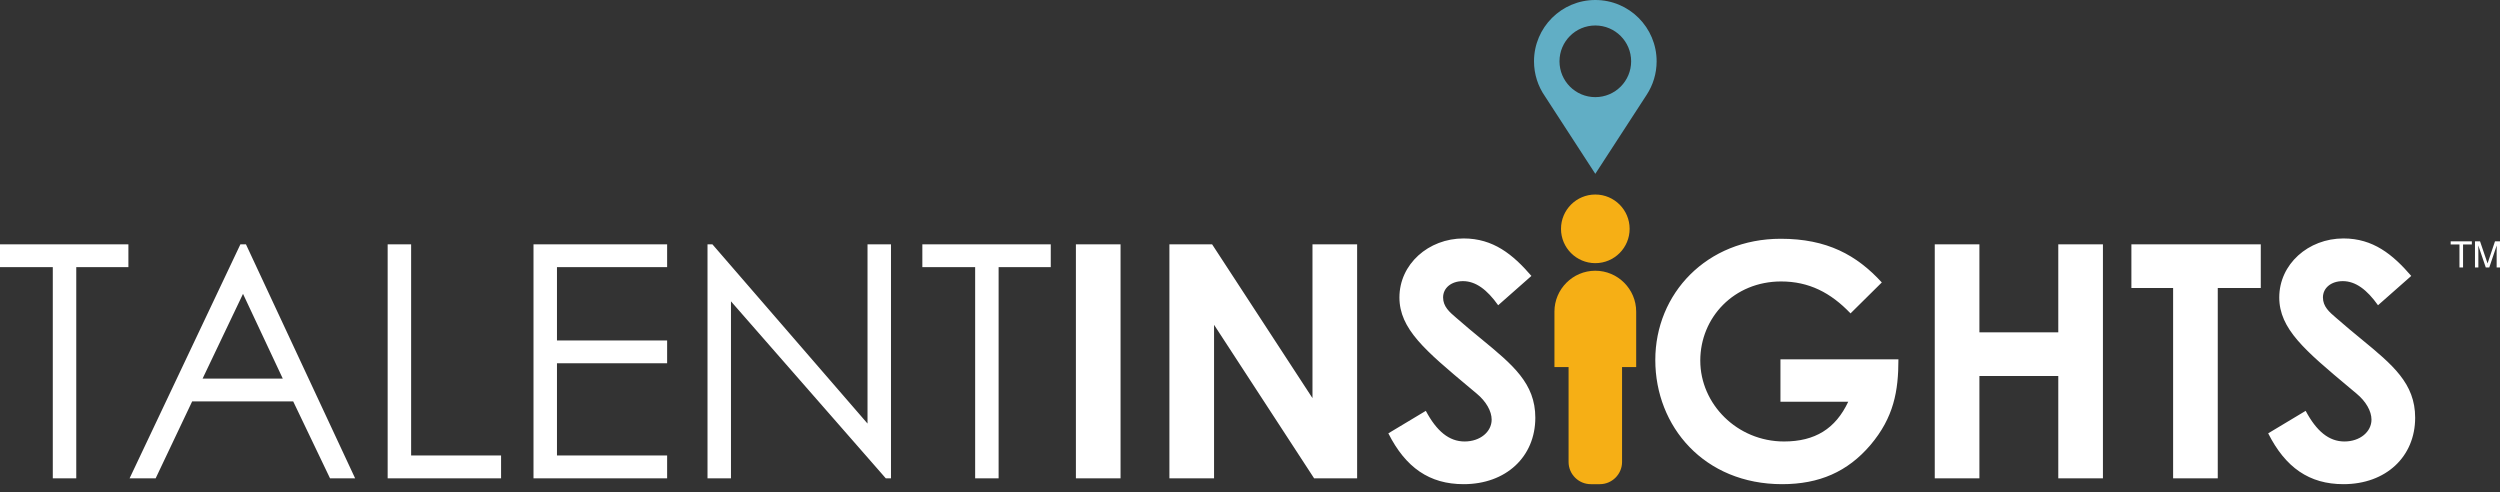
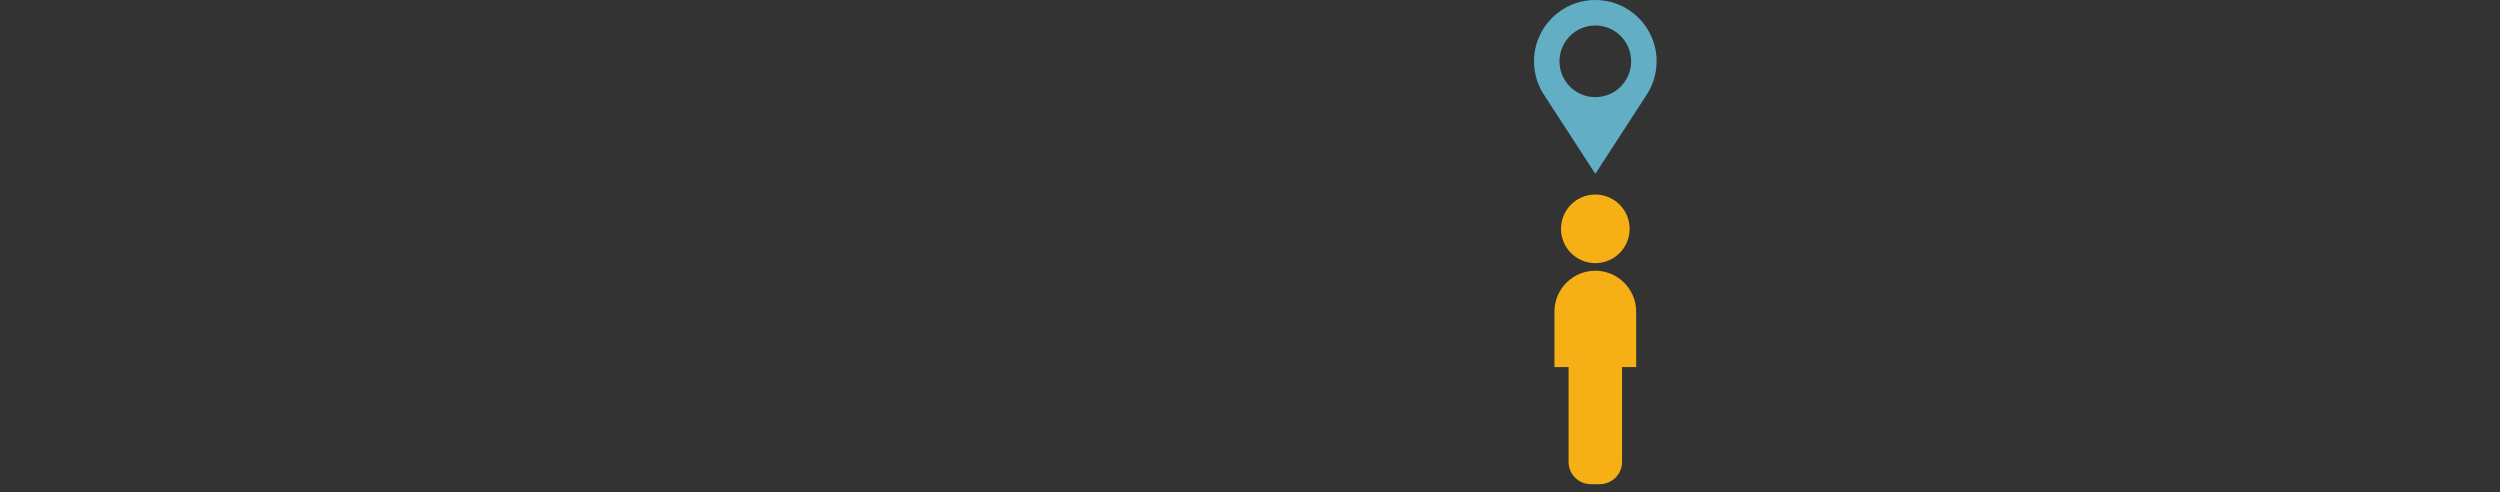
<svg xmlns="http://www.w3.org/2000/svg" width="249" height="49" viewBox="0 0 249 49" fill="none">
  <rect x="0" y="0" width="249" height="49" fill="#333333" stroke="none" />
-   <path fill-rule="evenodd" clip-rule="evenodd" d="M142.012 40.92C143.083 42.932 144.317 43.971 145.875 43.971C147.433 43.971 148.569 42.997 148.569 41.796C148.569 40.952 148.017 39.978 147.076 39.2C146.825 38.99 146.581 38.785 146.341 38.584L146.34 38.583L146.332 38.577C141.948 34.908 139.383 32.761 139.383 29.624C139.383 26.313 142.272 23.749 145.777 23.749C148.731 23.749 150.679 25.339 152.529 27.482L149.218 30.403C148.114 28.845 146.978 28.001 145.712 28.001C144.544 28.001 143.732 28.683 143.732 29.624C143.732 30.535 144.371 31.081 145.03 31.645L145.096 31.701C145.949 32.453 146.769 33.127 147.536 33.757C150.675 36.339 152.918 38.184 152.918 41.602C152.918 45.497 149.997 48.223 145.777 48.223C142.369 48.223 139.999 46.568 138.279 43.16L142.012 40.92ZM0 24.333V26.605H5.258V47.639H7.596V26.605L12.789 26.605V24.333H0ZM35.37 47.639L24.496 24.333H23.944L12.908 47.639H15.504L19.14 39.978H29.202L32.87 47.639H35.37ZM20.179 37.706L24.204 29.267L28.164 37.706H20.179ZM38.611 24.333H40.948V45.367H49.907V47.639H38.611V24.333ZM66.446 24.333H53.137V47.639H66.446V45.367H55.474V36.181H66.446V33.908H55.474V26.605L66.446 26.605V24.333ZM70.468 47.639V24.333H70.954L86.405 42.186V24.333H88.742V47.639H88.223L72.805 30.013V47.639H70.468ZM91.866 24.333V26.605H97.125V47.639H99.462V26.605L104.656 26.605V24.333H91.866ZM107.16 24.333H111.607V47.639H107.16V24.333ZM120.725 24.333H116.473V47.639H120.92V32.35L130.885 47.639H135.17V24.333H130.723V39.654L120.725 24.333ZM186.292 44.328C188.629 41.569 189.083 38.94 189.083 35.791L177.333 35.791V40.011L184.084 40.011C182.819 42.705 180.774 43.971 177.69 43.971C173.016 43.971 169.348 40.238 169.348 35.921C169.348 31.604 172.724 28.033 177.398 28.033C180.157 28.033 182.332 29.137 184.312 31.214L187.428 28.131C184.928 25.404 181.975 23.781 177.365 23.781C169.997 23.781 164.868 29.234 164.868 35.856C164.868 42.478 169.737 48.223 177.495 48.223C181.196 48.223 184.019 46.99 186.292 44.328ZM192.702 24.333H197.149V33.097H205.005V24.333H209.452V47.639H205.005V37.447H197.149V47.639H192.702V24.333ZM225.174 24.333H212.287V28.683H216.442V47.639H220.889V28.683H225.174V24.333ZM229.644 40.92C230.715 42.932 231.948 43.971 233.506 43.971C235.064 43.971 236.2 42.997 236.2 41.796C236.2 40.952 235.649 39.978 234.707 39.2C234.454 38.987 234.206 38.779 233.963 38.577C229.579 34.908 227.014 32.761 227.014 29.624C227.014 26.313 229.903 23.749 233.409 23.749C236.363 23.749 238.31 25.339 240.161 27.482L236.85 30.403C235.746 28.845 234.61 28.001 233.344 28.001C232.175 28.001 231.364 28.683 231.364 29.624C231.364 30.535 232.002 31.081 232.662 31.645L232.727 31.701C233.581 32.453 234.4 33.127 235.167 33.757L235.167 33.757C238.306 36.339 240.55 38.184 240.55 41.602C240.55 45.497 237.629 48.223 233.409 48.223C230.001 48.223 227.631 46.568 225.911 43.16L229.644 40.92ZM246.196 24.348V24.038H244.086V24.348H244.962V26.638H245.32V24.348H246.196ZM247.013 24.038H246.508L246.508 26.638H246.845V25.104C246.845 25.042 246.844 24.946 246.841 24.816C246.838 24.686 246.836 24.588 246.836 24.525V24.445L247.583 26.638H247.932L248.673 24.445C248.673 24.586 248.671 24.717 248.67 24.84C248.667 24.963 248.666 25.05 248.666 25.104V26.638H249V24.038H248.501L247.76 26.236L247.013 24.038Z" fill="white" />
  <path fill-rule="evenodd" clip-rule="evenodd" d="M158.893 19.375C160.781 19.375 162.311 20.905 162.311 22.792C162.311 24.68 160.781 26.21 158.893 26.21C157.006 26.21 155.476 24.68 155.476 22.792C155.476 20.905 157.006 19.375 158.893 19.375ZM154.822 36.563H156.23V46.012C156.23 47.228 157.225 48.223 158.441 48.223H159.346C160.562 48.223 161.557 47.228 161.557 46.012V36.563H162.964V31.035C162.964 28.796 161.132 26.964 158.893 26.964H158.893C156.654 26.964 154.822 28.796 154.822 31.035V36.563H154.822Z" fill="#F6AF15" />
  <path fill-rule="evenodd" clip-rule="evenodd" d="M158.893 0C162.266 0 165 2.734 165 6.106C165 7.332 164.638 8.473 164.017 9.429H164.017L158.893 17.314L153.869 9.576C153.187 8.591 152.787 7.395 152.787 6.106C152.787 2.734 155.521 5.73961e-05 158.893 5.73961e-05V0ZM158.893 2.538C160.864 2.538 162.462 4.136 162.462 6.106C162.462 8.077 160.864 9.675 158.893 9.675C156.923 9.675 155.325 8.077 155.325 6.106C155.325 4.136 156.923 2.538 158.893 2.538Z" fill="#61AEC5" />
</svg>